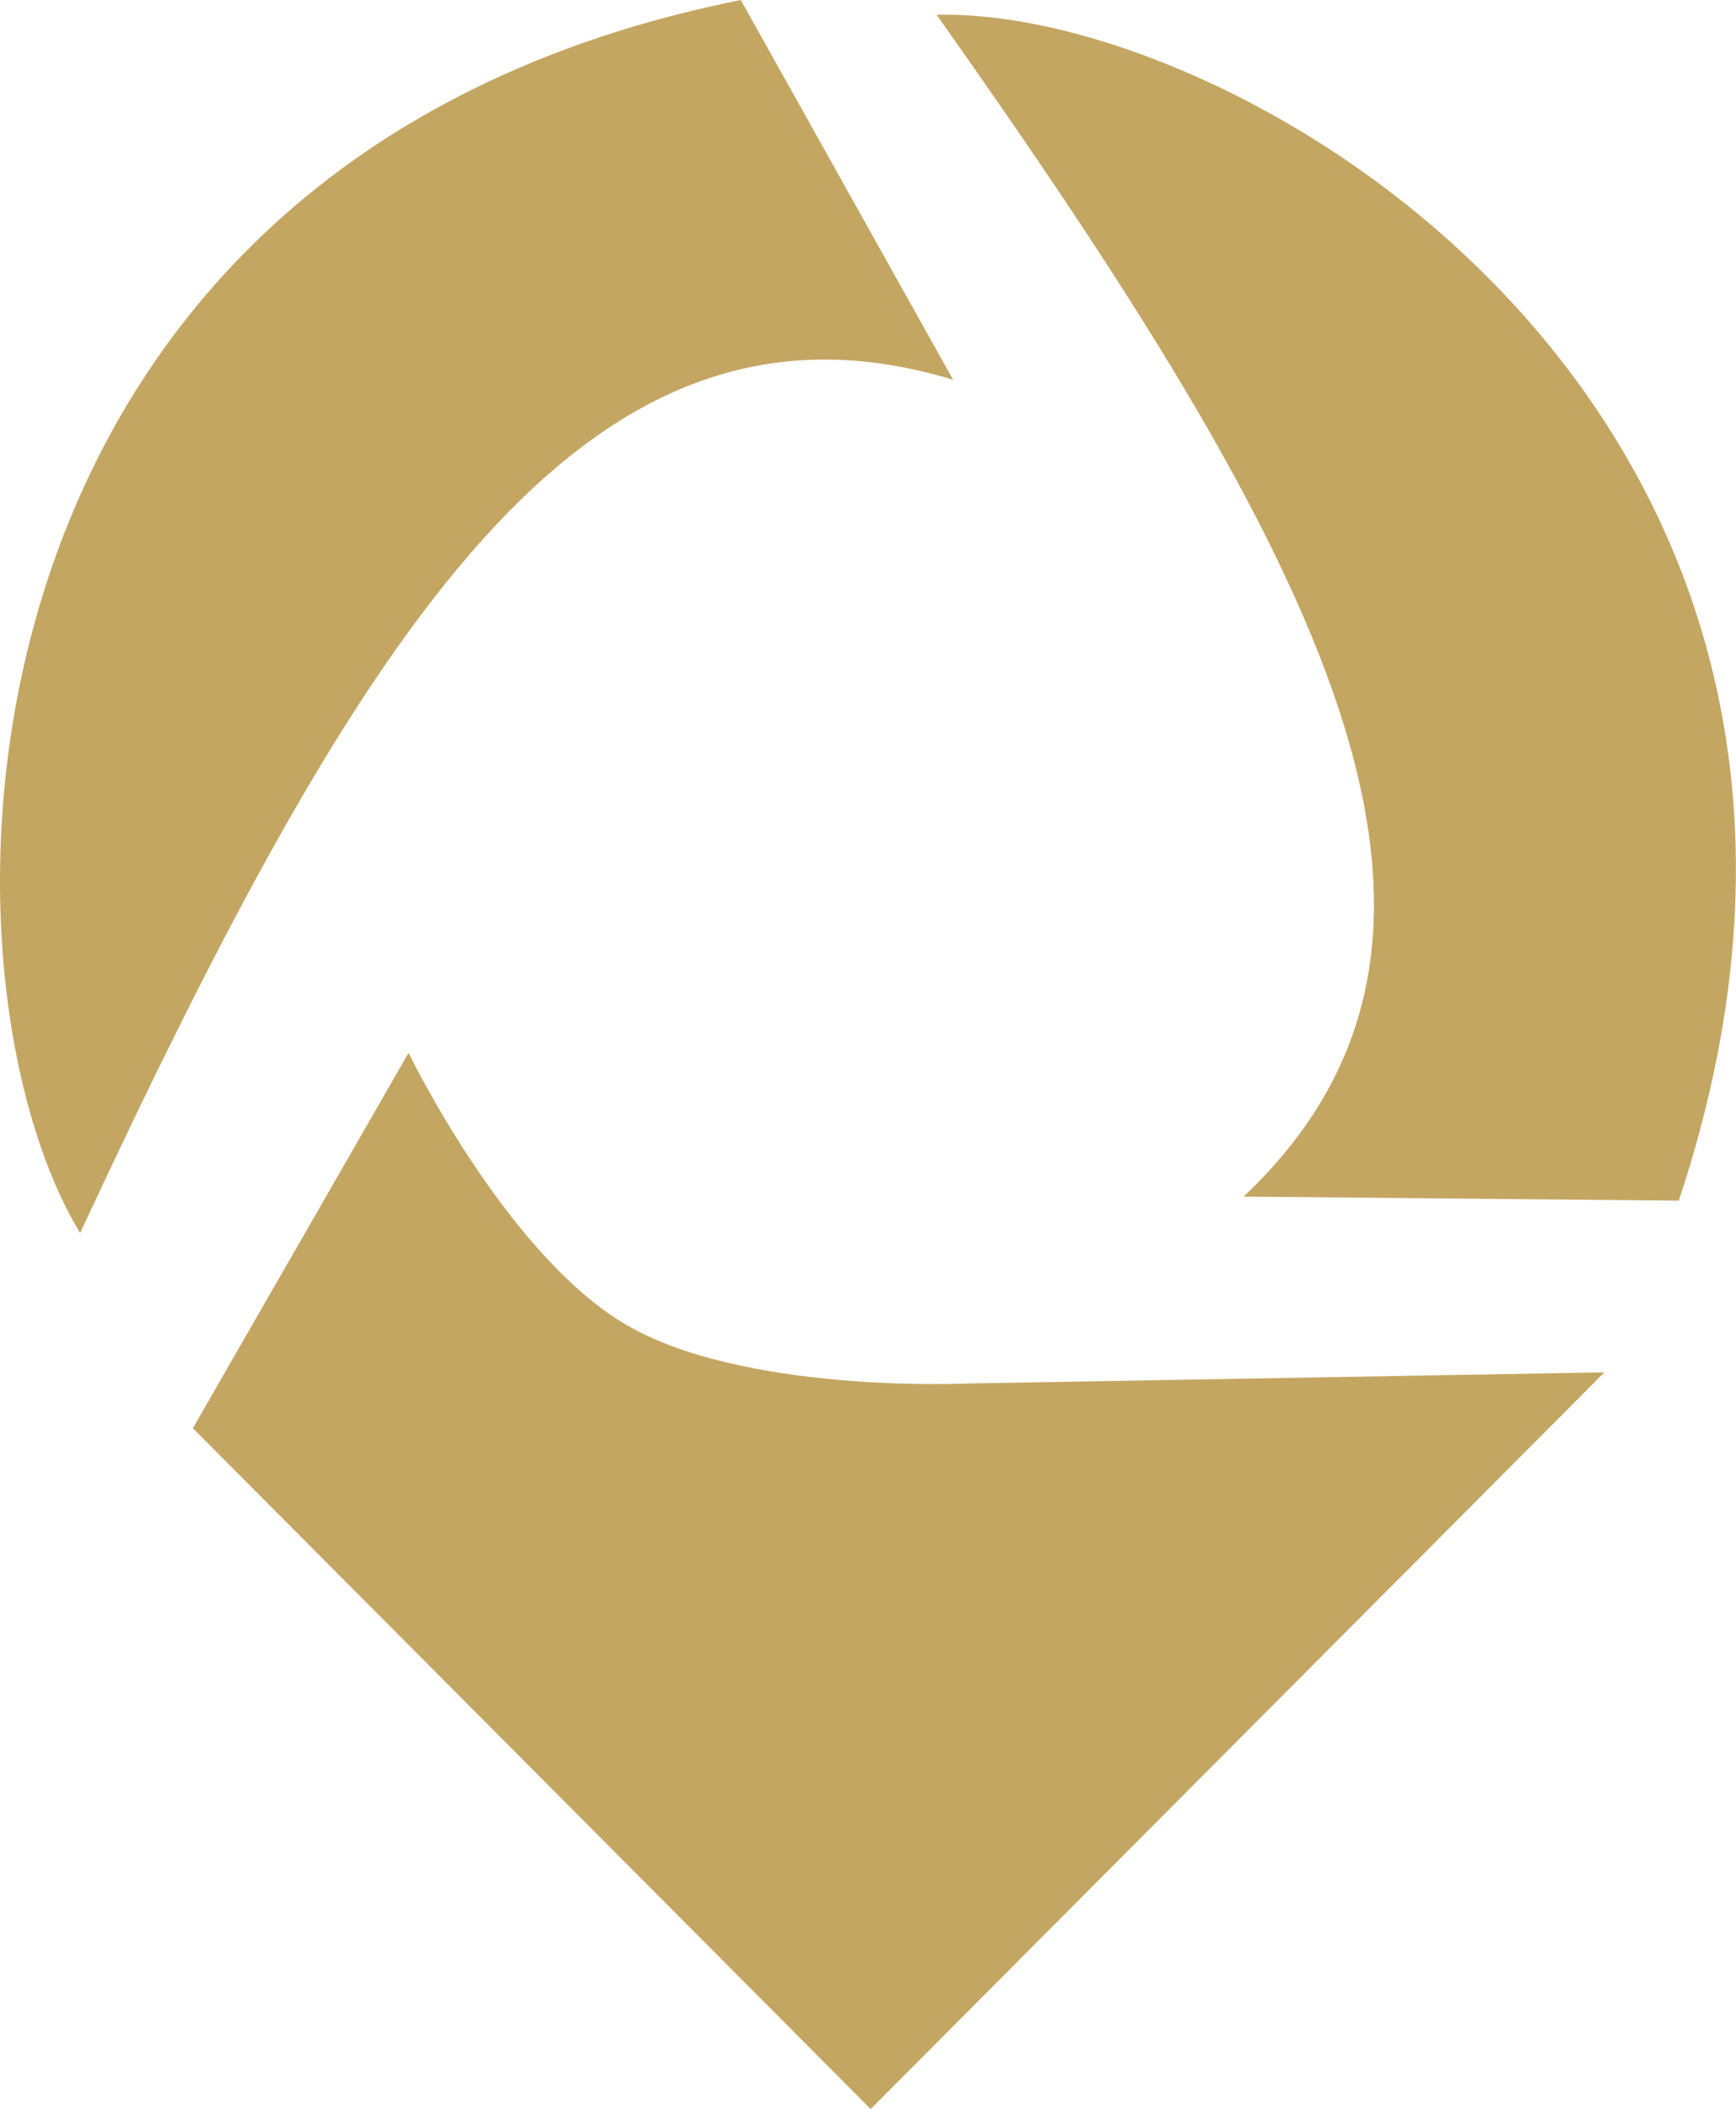
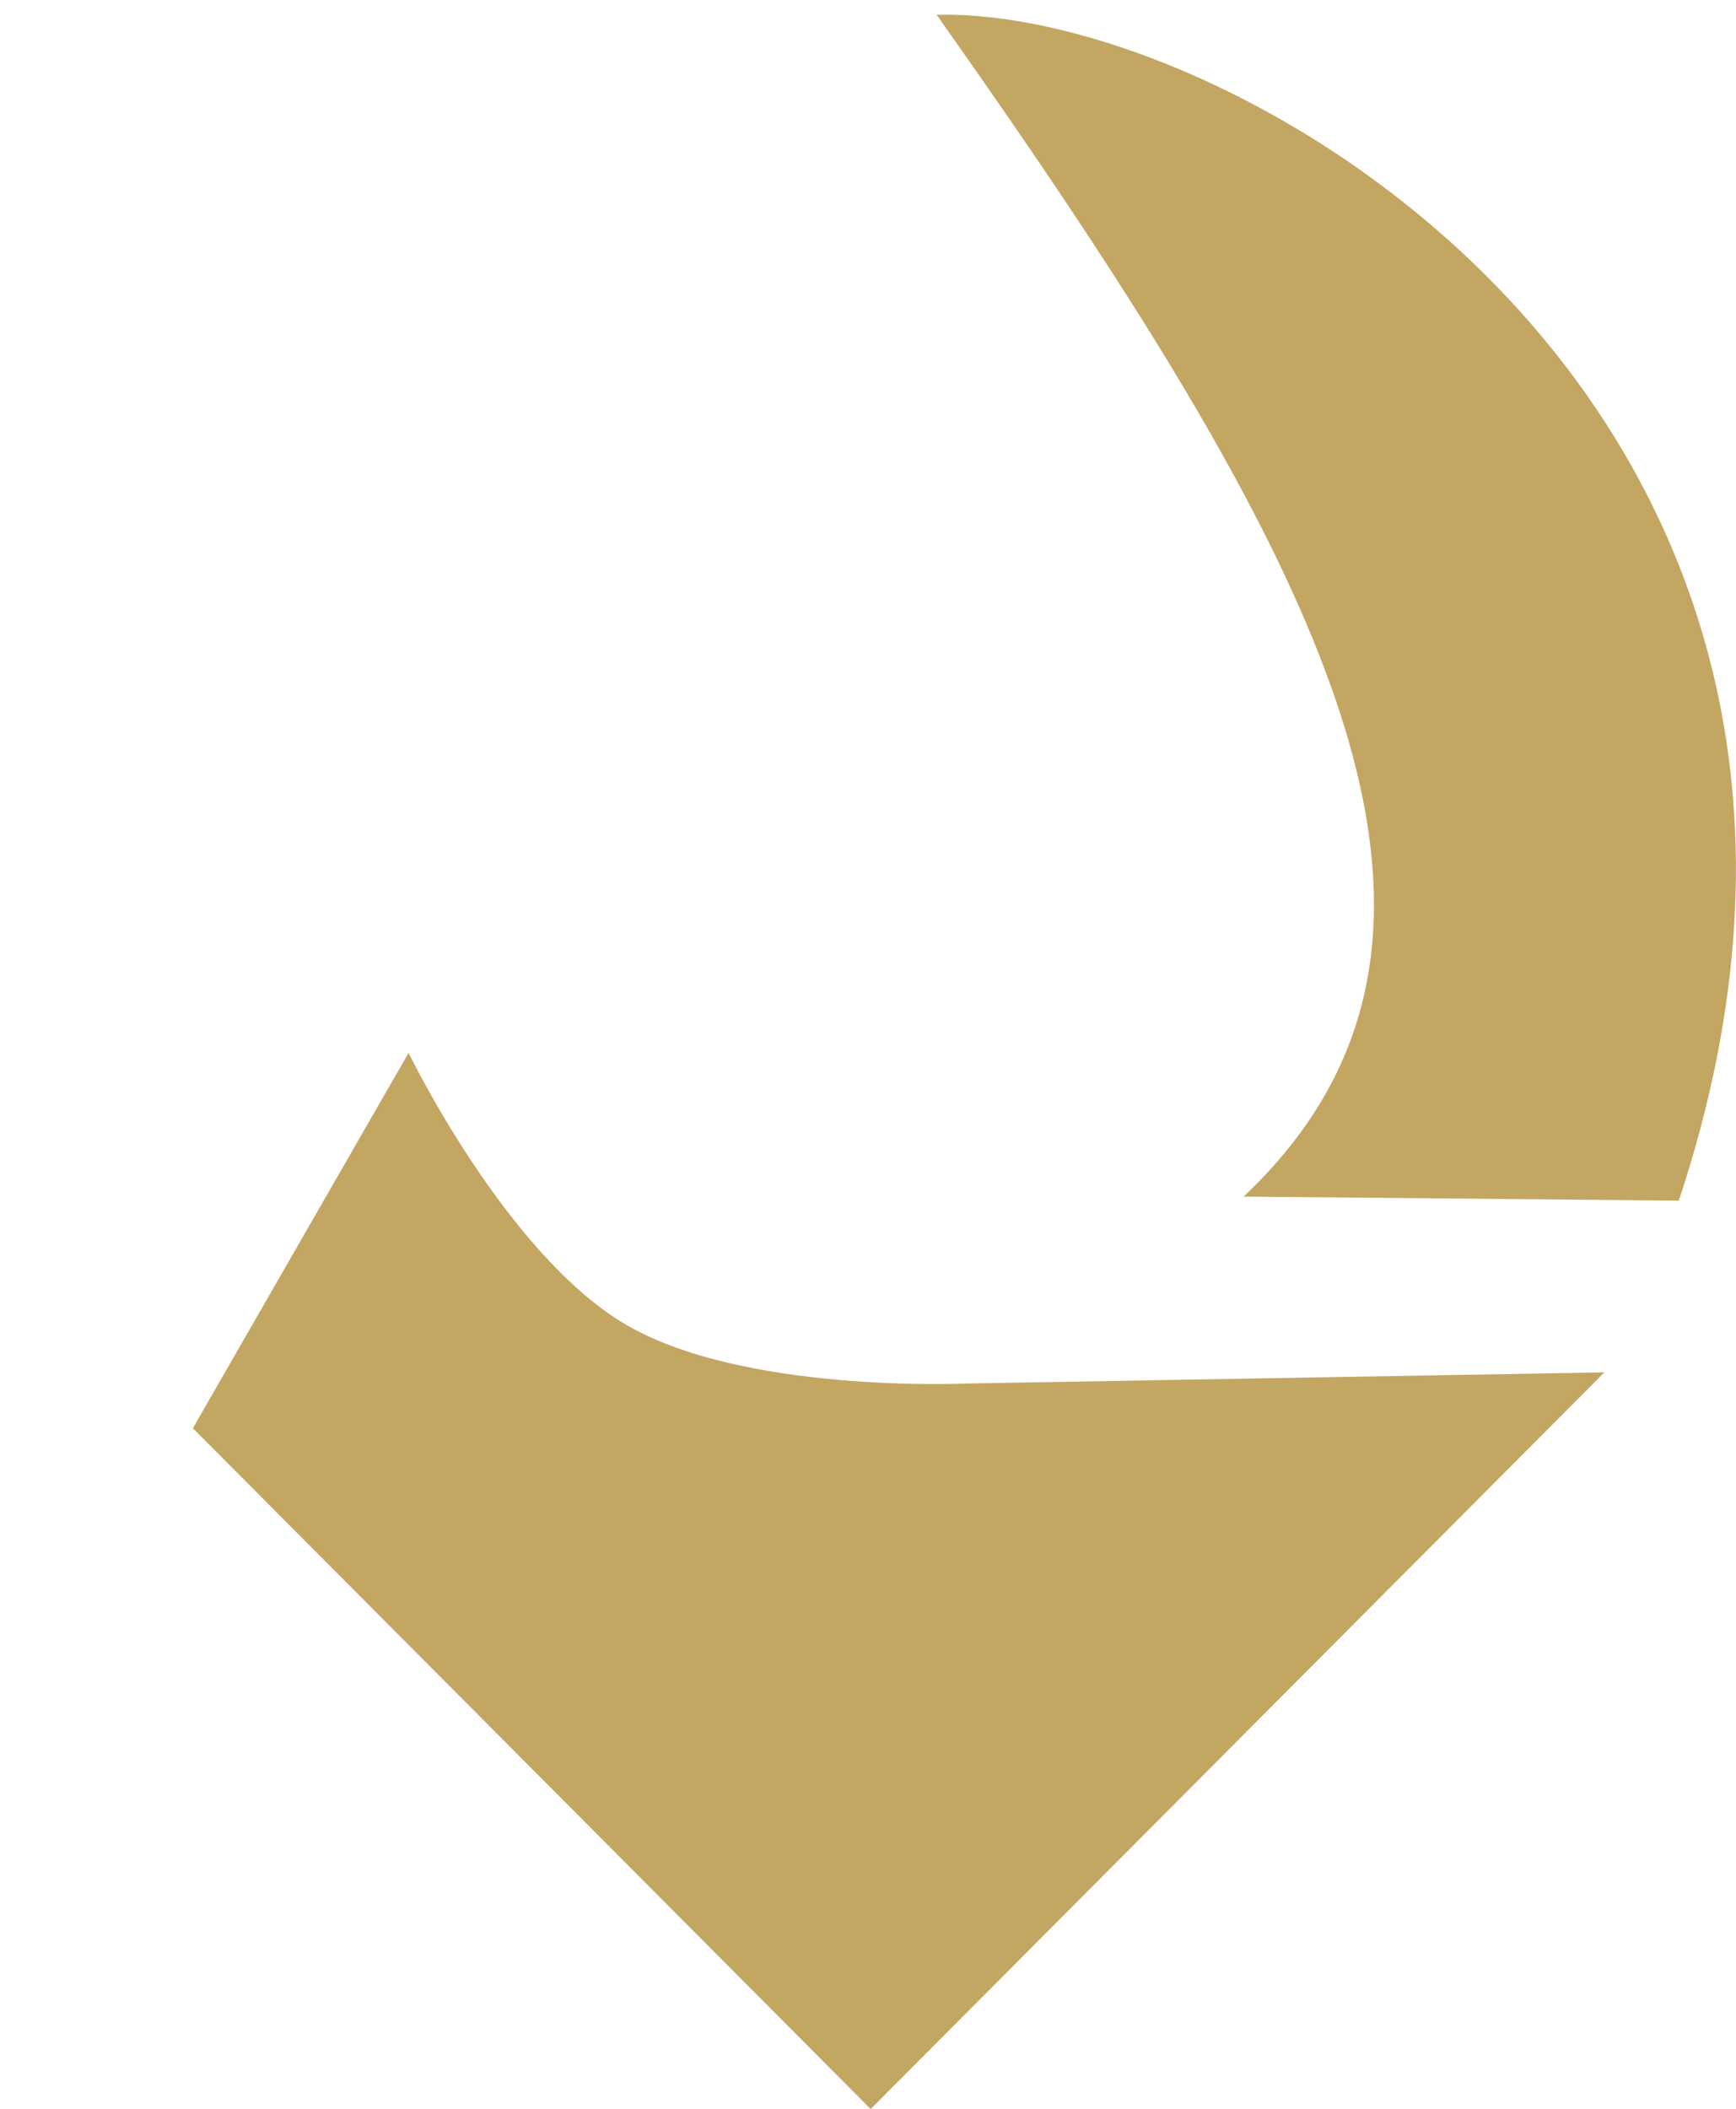
<svg xmlns="http://www.w3.org/2000/svg" id="Calque_2" data-name="Calque 2" viewBox="0 0 51.58 62.63">
  <defs>
    <style>
      .cls-1 {
        fill: #c4a663;
      }
    </style>
  </defs>
  <g id="Calque_1-2" data-name="Calque 1">
    <g>
      <g>
        <path class="cls-1" d="M12.14,31.27l-6.41,11.15,20.14,20.22,21.8-21.88-18.89.33s-6.82.33-10.32-1.83-6.32-7.99-6.32-7.99Z" />
        <path class="cls-1" d="M36.95,35.54l12.93.12C57.61,12.45,36.95.21,27.83.44c11.43,16.16,17.43,27.25,9.12,35.1Z" />
      </g>
-       <path class="cls-1" d="M28.32,11.28L22.01,0C-1.98,4.8-2.35,28.82,2.38,36.62,10.74,18.68,17.38,7.96,28.32,11.28Z" />
    </g>
  </g>
</svg>